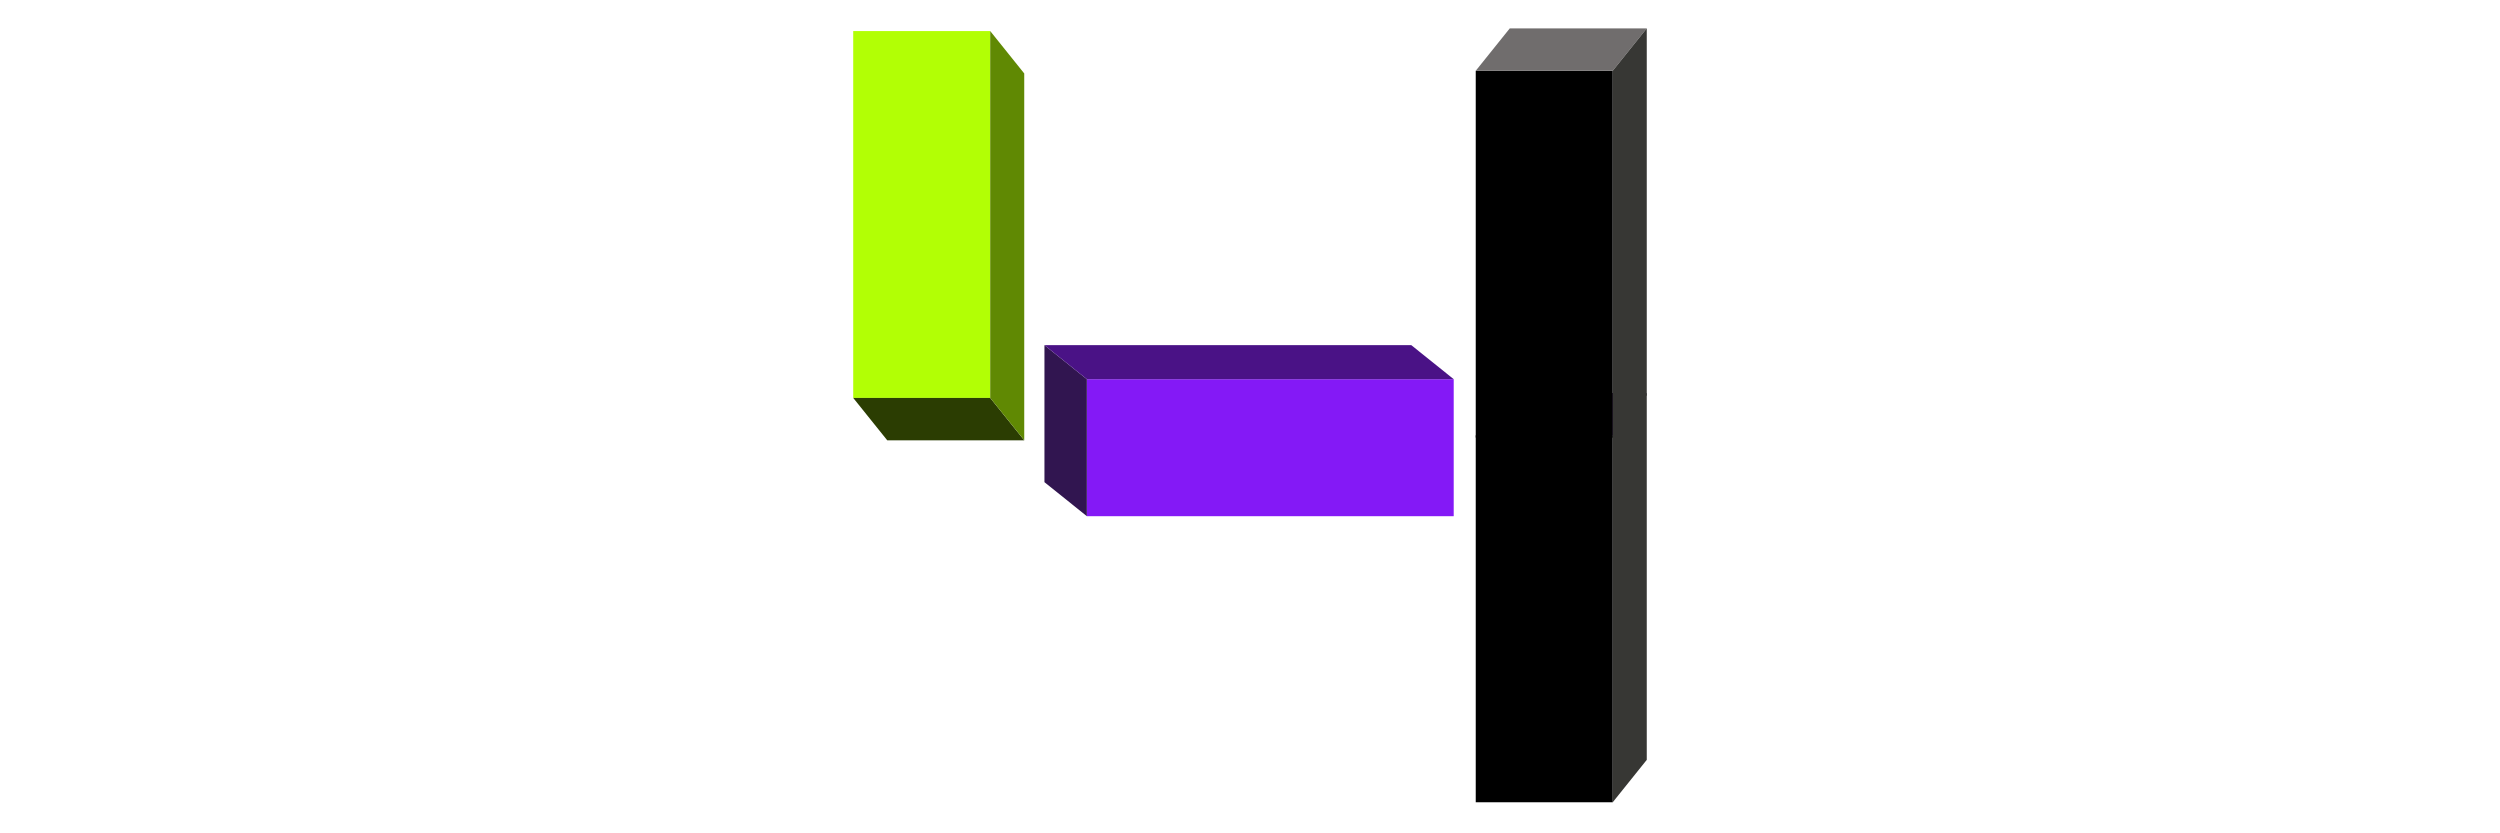
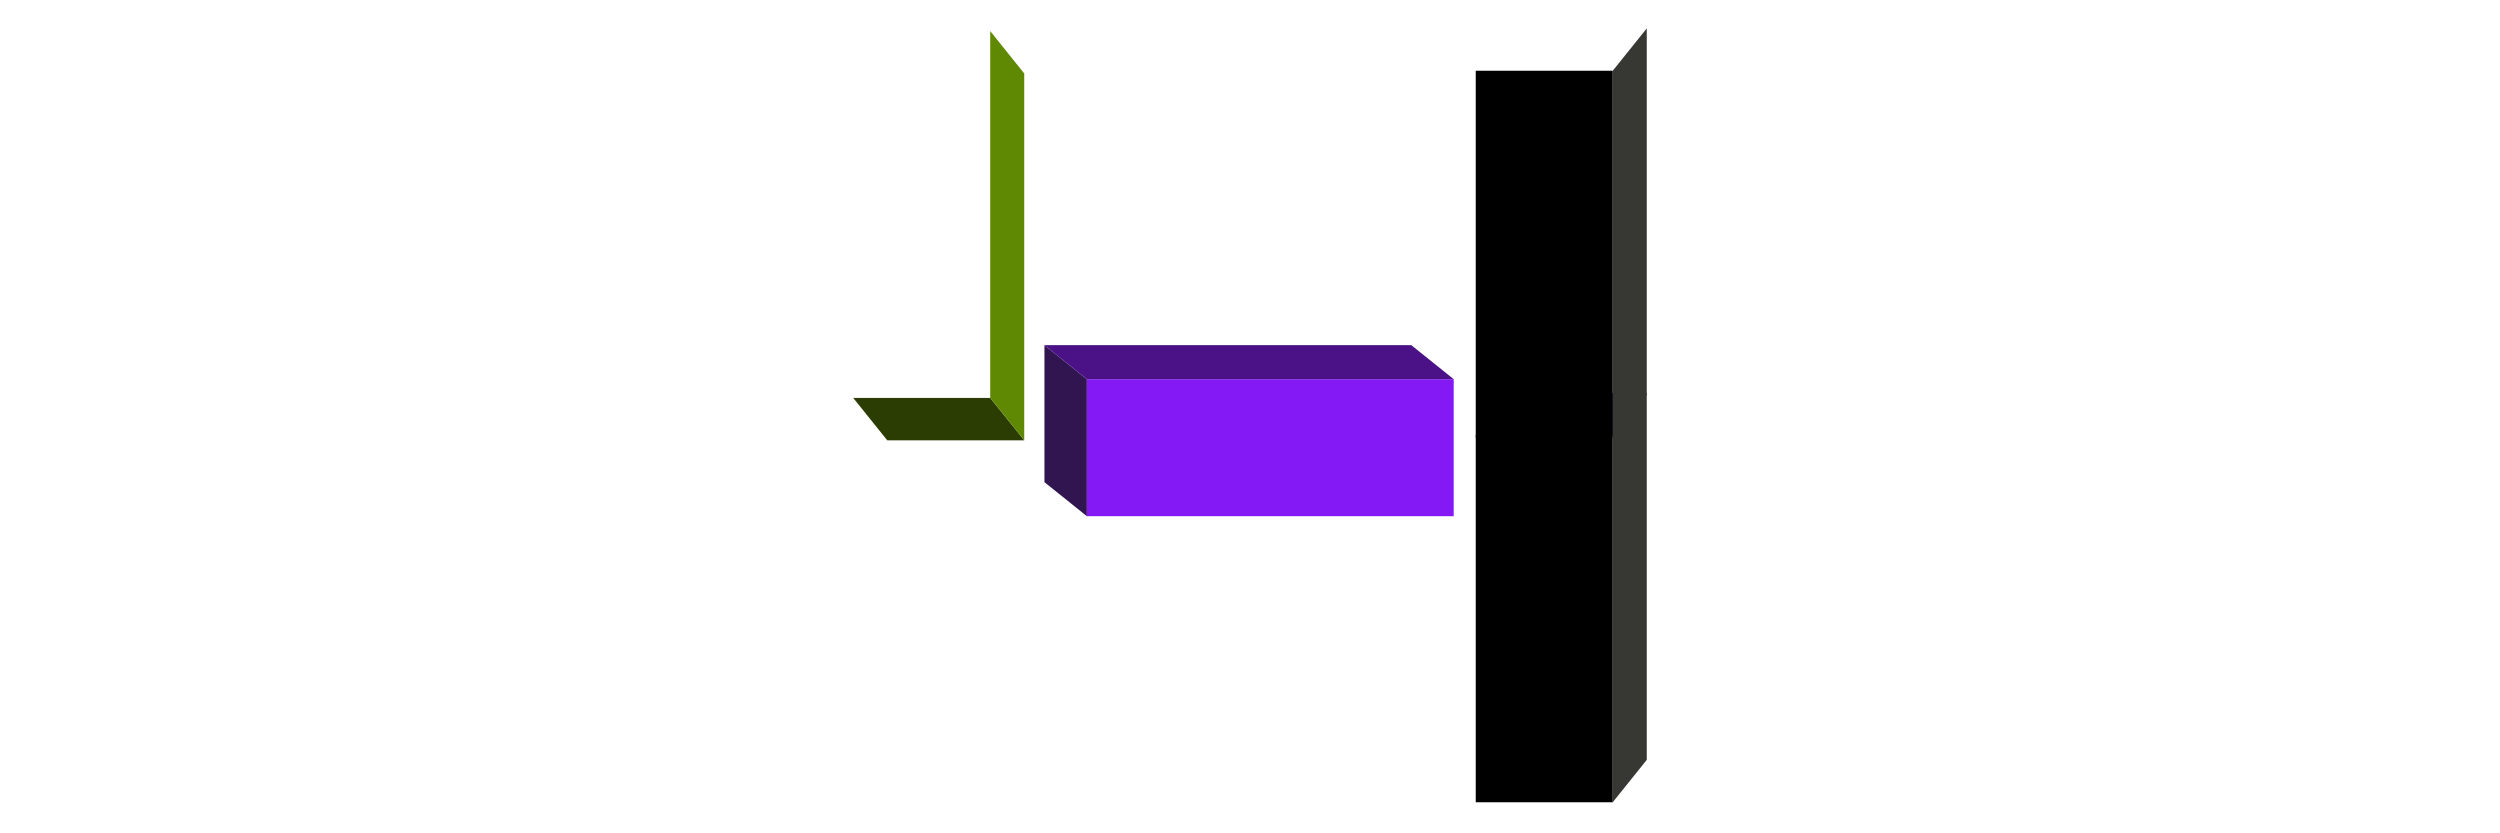
<svg xmlns="http://www.w3.org/2000/svg" width="600" viewBox="0 0 450 150" height="200" preserveAspectRatio="xMidYMid meet">
  <defs>
    <clipPath id="4074527a74">
      <path d="M 195 68 L 261.668 68 L 261.668 92.953 L 195 92.953 Z M 195 68 " clip-rule="nonzero" />
    </clipPath>
    <clipPath id="06bd943160">
      <path d="M 188 62.09 L 196 62.09 L 196 92.953 L 188 92.953 Z M 188 62.09 " clip-rule="nonzero" />
    </clipPath>
    <clipPath id="757224f602">
      <path d="M 188 62.09 L 261.668 62.09 L 261.668 69 L 188 69 Z M 188 62.09 " clip-rule="nonzero" />
    </clipPath>
    <clipPath id="91dd5b234e">
      <path d="M 153.543 5.59 L 179 5.59 L 179 72 L 153.543 72 Z M 153.543 5.59 " clip-rule="nonzero" />
    </clipPath>
    <clipPath id="3482a573a3">
      <path d="M 153.543 71 L 184.402 71 L 184.402 79.254 L 153.543 79.254 Z M 153.543 71 " clip-rule="nonzero" />
    </clipPath>
    <clipPath id="715f4b1d84">
      <path d="M 178 5.59 L 184.402 5.59 L 184.402 79.254 L 178 79.254 Z M 178 5.59 " clip-rule="nonzero" />
    </clipPath>
    <clipPath id="6fe4acfa2c">
      <path d="M 265.598 78 L 291 78 L 291 144.406 L 265.598 144.406 Z M 265.598 78 " clip-rule="nonzero" />
    </clipPath>
    <clipPath id="9383d66f1d">
      <path d="M 265.598 70.738 L 296.457 70.738 L 296.457 79 L 265.598 79 Z M 265.598 70.738 " clip-rule="nonzero" />
    </clipPath>
    <clipPath id="78f9c66630">
      <path d="M 290 70.738 L 296.457 70.738 L 296.457 144.406 L 290 144.406 Z M 290 70.738 " clip-rule="nonzero" />
    </clipPath>
    <clipPath id="a959adaa50">
      <path d="M 265.598 12 L 291 12 L 291 78.773 L 265.598 78.773 Z M 265.598 12 " clip-rule="nonzero" />
    </clipPath>
    <clipPath id="5f34a4c56b">
-       <path d="M 265.598 5.109 L 296.457 5.109 L 296.457 13 L 265.598 13 Z M 265.598 5.109 " clip-rule="nonzero" />
-     </clipPath>
+       </clipPath>
    <clipPath id="809e6d4a2e">
      <path d="M 290 5.109 L 296.457 5.109 L 296.457 78.773 L 290 78.773 Z M 290 5.109 " clip-rule="nonzero" />
    </clipPath>
  </defs>
-   <rect x="-45" width="540" fill="#ffffff" y="-15" height="180" fill-opacity="1" />
  <rect x="-45" width="540" fill="#ffffff" y="-15" height="180" fill-opacity="1" />
  <rect x="-45" width="540" fill="#ffffff" y="-15" height="180" fill-opacity="1" />
  <g clip-path="url(#4074527a74)">
    <path fill="#8419f6" d="M 195.633 92.914 L 261.668 92.914 L 261.668 68.254 L 195.633 68.254 Z M 195.633 92.914 " fill-opacity="1" fill-rule="nonzero" />
  </g>
  <g clip-path="url(#06bd943160)">
    <path fill="#311550" d="M 195.633 85.086 L 195.633 68.254 L 188 62.129 L 188 86.789 L 195.633 92.914 Z M 195.633 85.086 " fill-opacity="1" fill-rule="nonzero" />
  </g>
  <g clip-path="url(#757224f602)">
    <path fill="#4a1286" d="M 261.668 68.254 L 254.035 62.129 L 188 62.129 L 195.633 68.254 Z M 261.668 68.254 " fill-opacity="1" fill-rule="nonzero" />
  </g>
  <g clip-path="url(#91dd5b234e)">
-     <path fill="#b2ff05" d="M 153.578 71.625 L 153.578 5.59 L 178.238 5.59 L 178.238 71.625 Z M 153.578 71.625 " fill-opacity="1" fill-rule="nonzero" />
-   </g>
+     </g>
  <g clip-path="url(#3482a573a3)">
    <path fill="#2b3d02" d="M 161.406 71.625 L 178.238 71.625 L 184.363 79.254 L 159.703 79.254 L 153.578 71.625 Z M 161.406 71.625 " fill-opacity="1" fill-rule="nonzero" />
  </g>
  <g clip-path="url(#715f4b1d84)">
    <path fill="#608903" d="M 178.238 5.59 L 184.363 13.223 L 184.363 79.254 L 178.238 71.625 Z M 178.238 5.59 " fill-opacity="1" fill-rule="nonzero" />
  </g>
  <g clip-path="url(#6fe4acfa2c)">
    <path fill="#000000" d="M 265.633 78.371 L 265.633 144.406 L 290.293 144.406 L 290.293 78.371 Z M 265.633 78.371 " fill-opacity="1" fill-rule="nonzero" />
  </g>
  <g clip-path="url(#9383d66f1d)">
    <path fill="#311550" d="M 273.465 78.371 L 290.293 78.371 L 296.418 70.738 L 271.758 70.738 L 265.633 78.371 Z M 273.465 78.371 " fill-opacity="1" fill-rule="nonzero" />
  </g>
  <g clip-path="url(#78f9c66630)">
    <path fill="#373734" d="M 290.293 144.406 L 296.418 136.773 L 296.418 70.738 L 290.293 78.371 Z M 290.293 144.406 " fill-opacity="1" fill-rule="nonzero" />
  </g>
  <g clip-path="url(#a959adaa50)">
    <path fill="#000000" d="M 265.633 12.738 L 265.633 78.773 L 290.293 78.773 L 290.293 12.738 Z M 265.633 12.738 " fill-opacity="1" fill-rule="nonzero" />
  </g>
  <g clip-path="url(#5f34a4c56b)">
-     <path fill="#706d6d" d="M 273.465 12.738 L 290.293 12.738 L 296.418 5.109 L 271.758 5.109 L 265.633 12.738 Z M 273.465 12.738 " fill-opacity="1" fill-rule="nonzero" />
-   </g>
+     </g>
  <g clip-path="url(#809e6d4a2e)">
    <path fill="#373734" d="M 290.293 78.773 L 296.418 71.141 L 296.418 5.109 L 290.293 12.738 Z M 290.293 78.773 " fill-opacity="1" fill-rule="nonzero" />
  </g>
</svg>